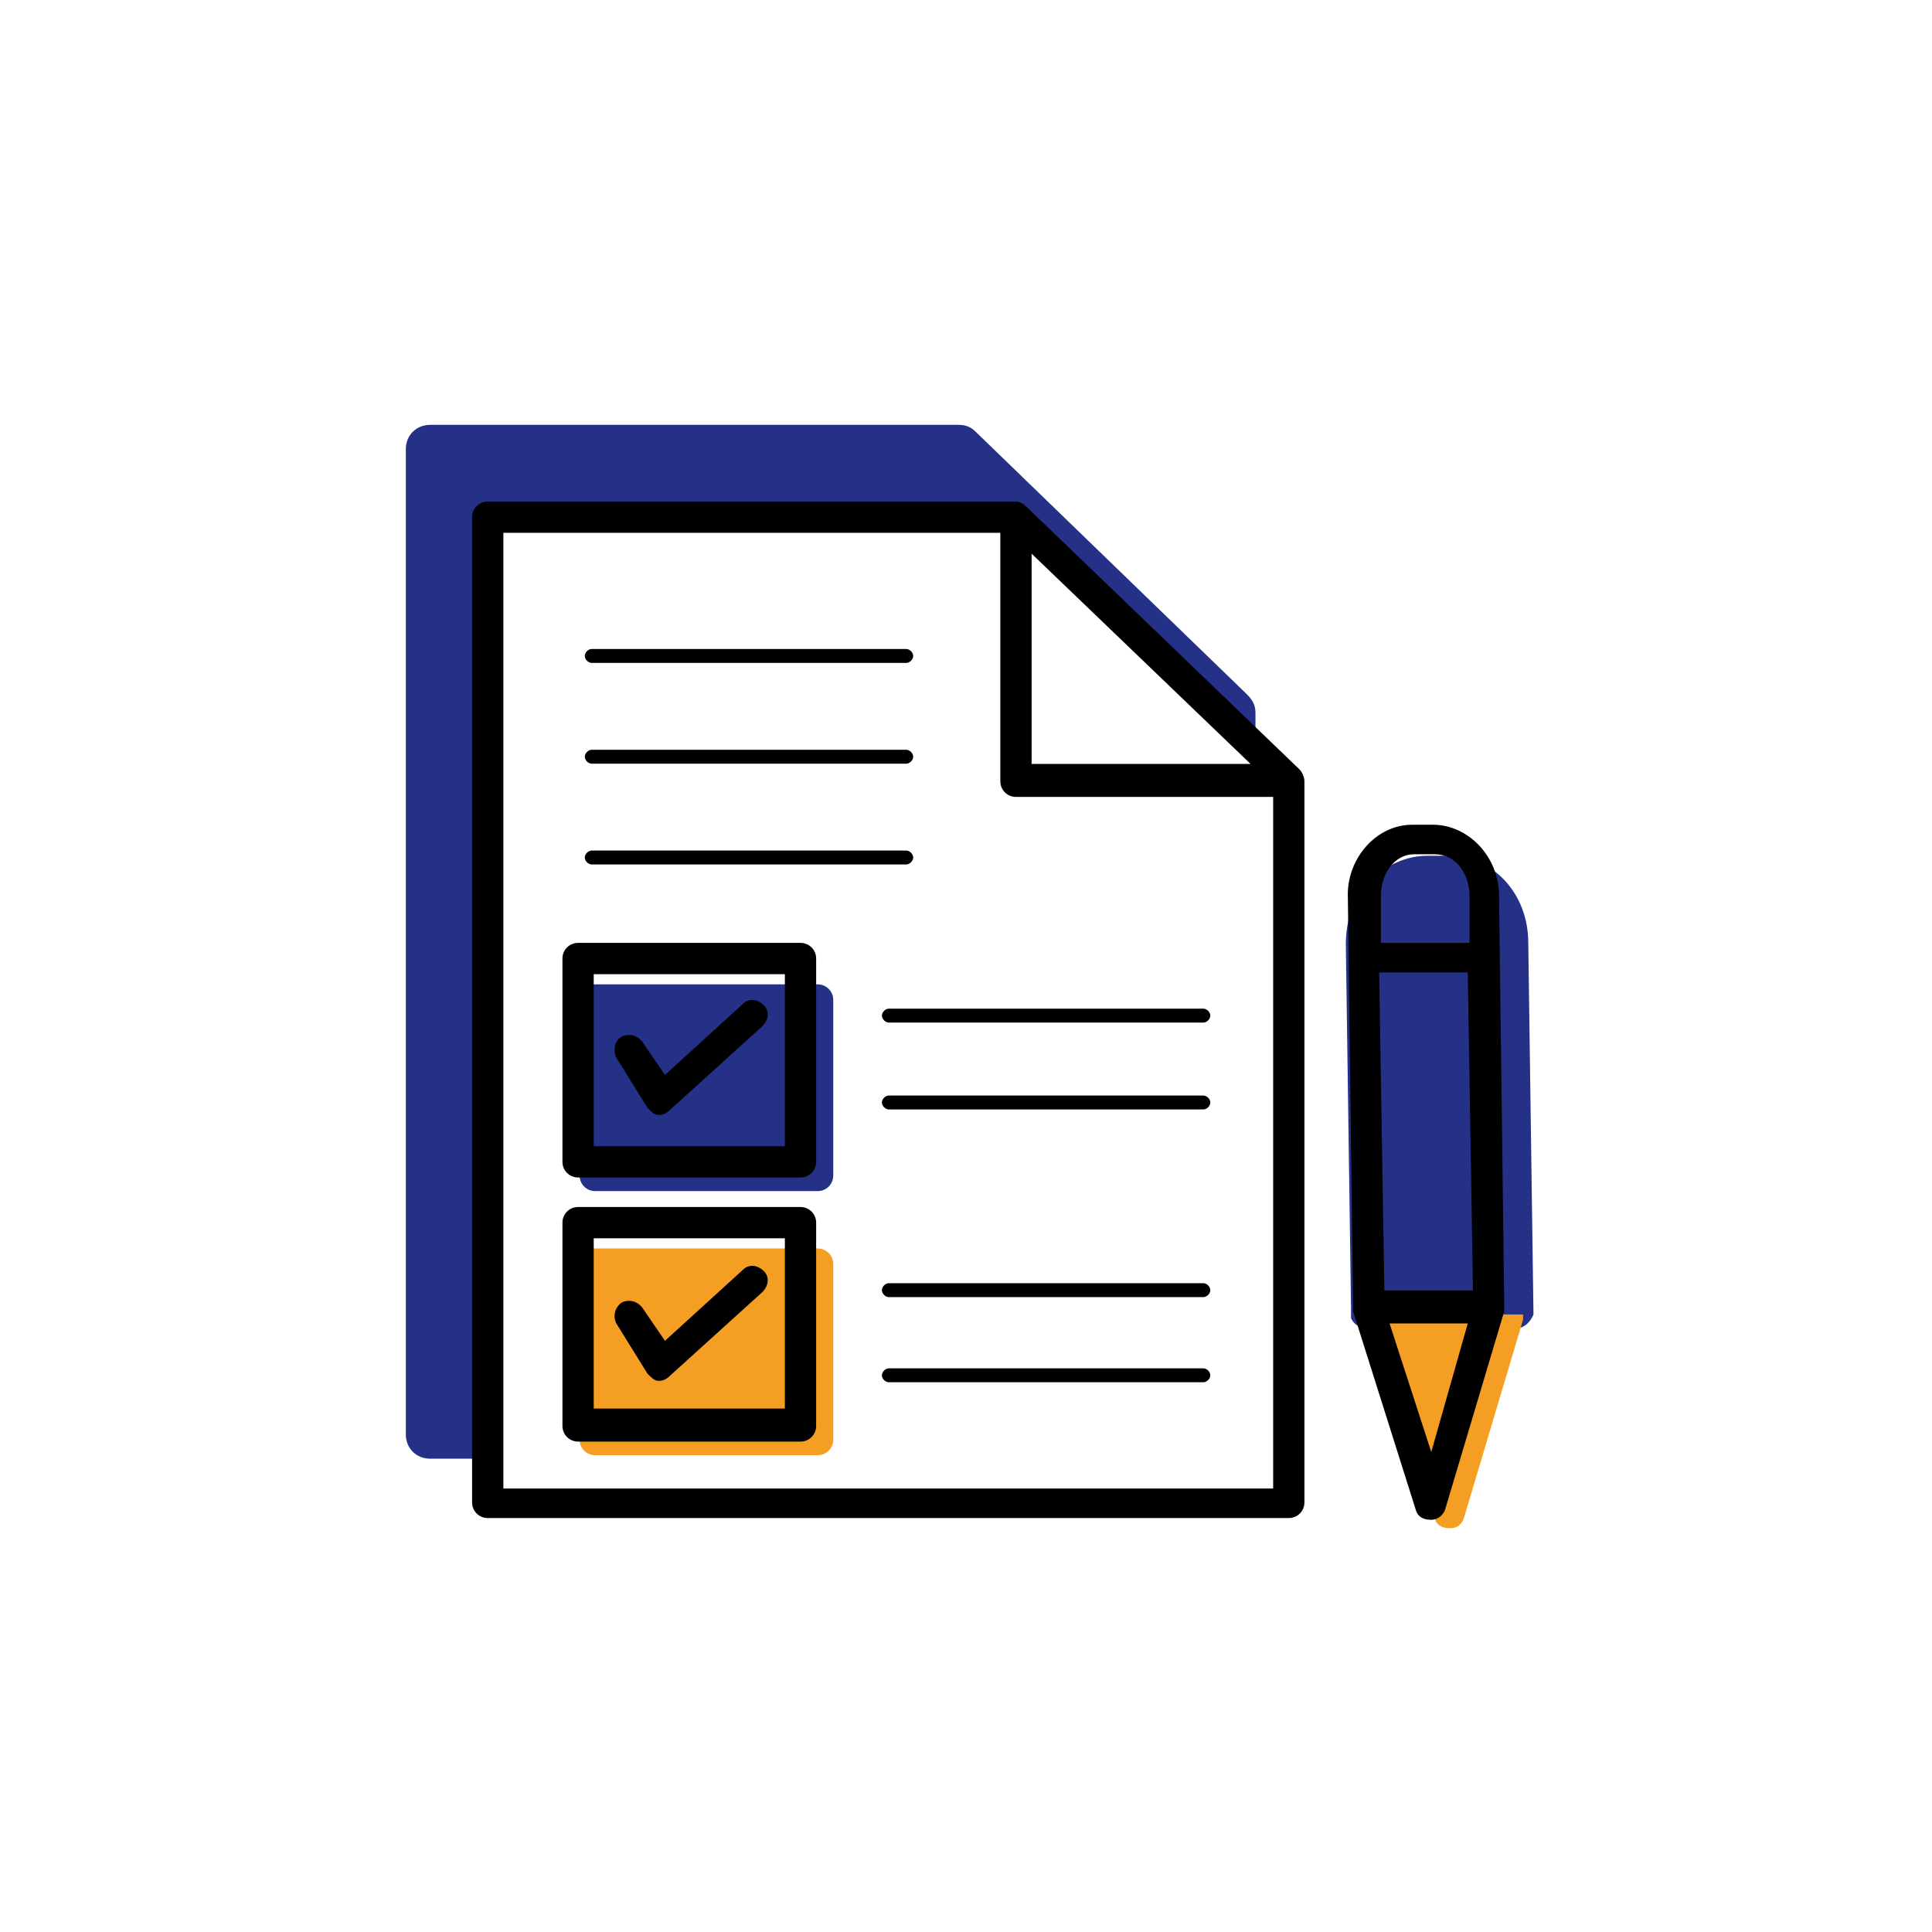
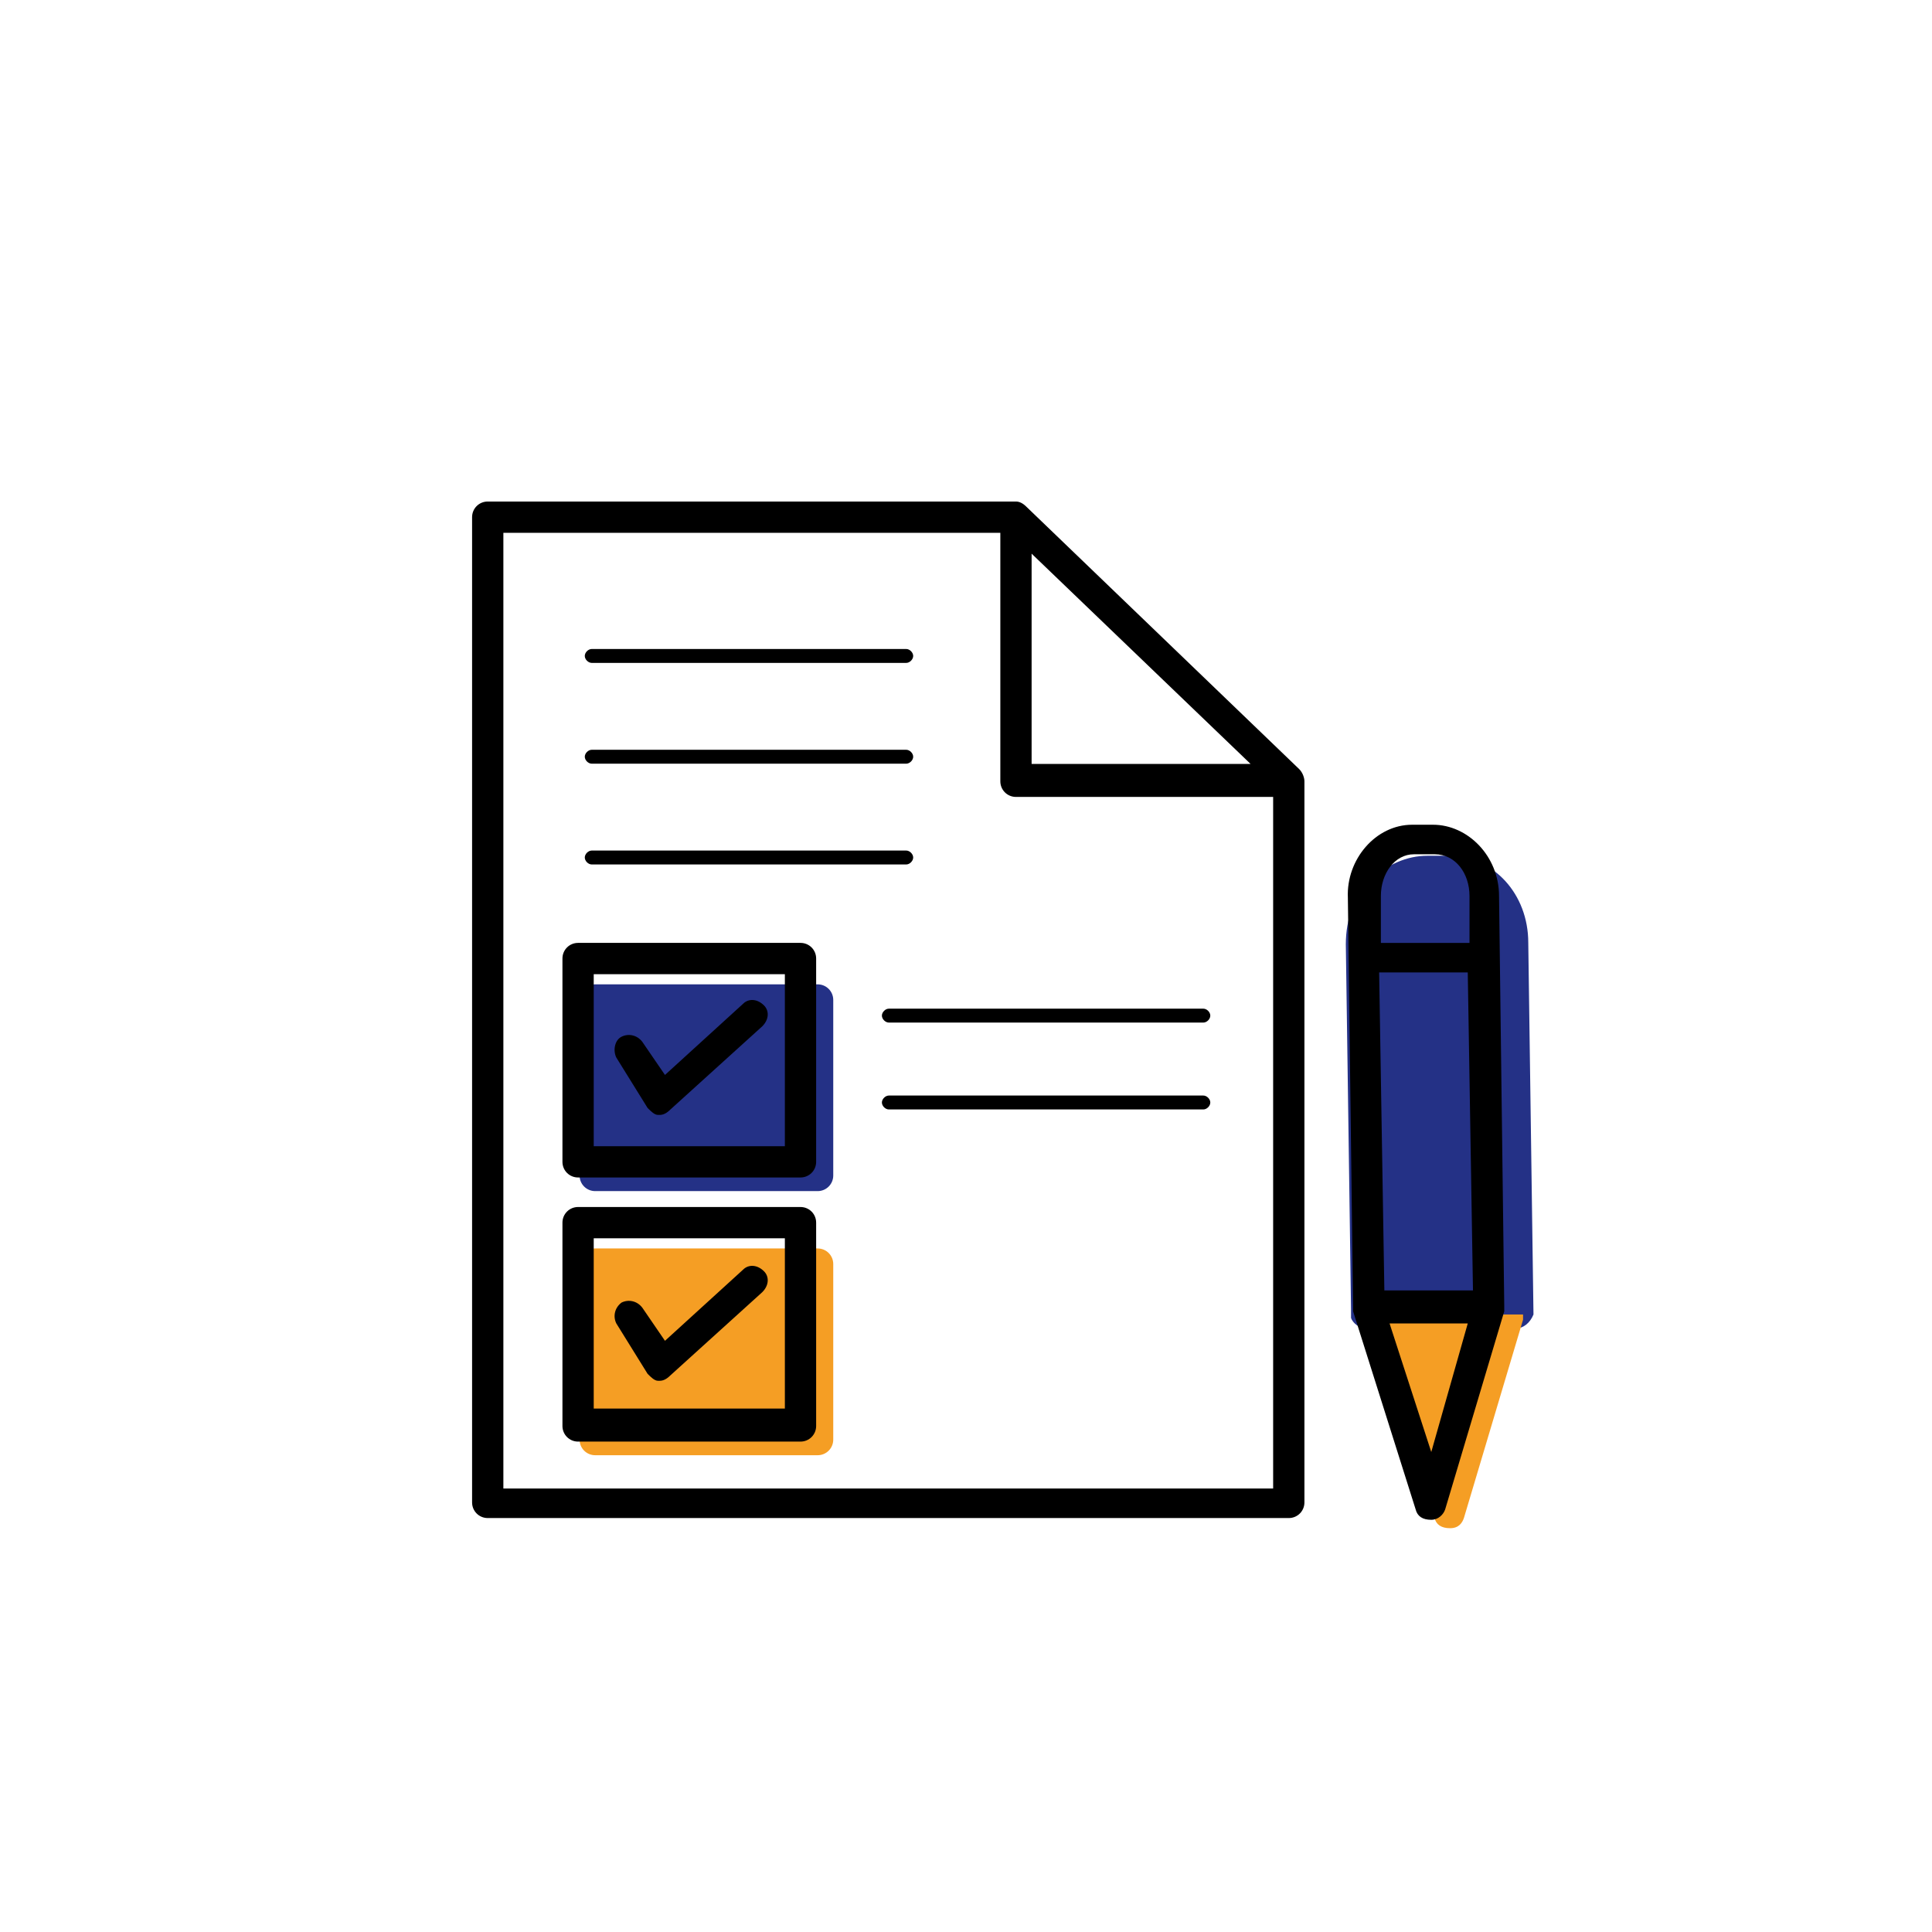
<svg xmlns="http://www.w3.org/2000/svg" xmlns:ns1="http://www.inkscape.org/namespaces/inkscape" xmlns:ns2="http://sodipodi.sourceforge.net/DTD/sodipodi-0.dtd" width="500mm" height="500mm" viewBox="0 0 500 500" version="1.1" id="svg14156" ns1:version="1.2.2 (732a01da63, 2022-12-09)" ns2:docname="checkliste.svg">
  <ns2:namedview id="namedview14158" pagecolor="#ffffff" bordercolor="#666666" borderopacity="1.0" ns1:showpageshadow="2" ns1:pageopacity="0.0" ns1:pagecheckerboard="0" ns1:deskcolor="#d1d1d1" ns1:document-units="mm" showgrid="false" ns1:zoom="0.2973261" ns1:cx="11.771587" ns1:cy="743.29162" ns1:window-width="1920" ns1:window-height="1027" ns1:window-x="1912" ns1:window-y="-8" ns1:window-maximized="1" ns1:current-layer="layer1" />
  <defs id="defs14153" />
  <g ns1:label="Ebene 1" ns1:groupmode="layer" id="layer1">
-     <path class="st7" d="m 252.519,111.752 c -1.349,-1.349 -2.698,-1.799 -4.497,-1.799 H 111.32 c -3.597,0 -6.295,2.698 -6.295,6.295 v 254.966 c 0,3.597 2.698,6.295 6.295,6.295 h 12.591 V 134.685 c 0,-0.899 0.899,-2.248 2.248,-2.248 h 136.701 c 0.45,0 0.45,0.45 1.349,0.899 l 60.706,58.458 v -7.195 c 0,-1.799 -0.45,-3.148 -2.248,-4.946 z" id="path2269" style="fill:#243186;fill-opacity:1;stroke-width:4.497" />
    <path class="st7" d="m 374.83,221.472 h -5.396 c -5.396,0 -10.343,2.248 -14.839,6.296 -4.047,4.047 -6.295,9.893 -6.295,16.638 l 1.349,94.432 v 0.899 0 1.349 0 c 0.45,1.349 2.248,2.698 3.597,2.698 h 39.122 c 1.799,0 3.597,-1.349 4.497,-3.597 v 0 c 0,-0.45 -1.349,-96.23 -1.349,-96.23 0,-12.591 -8.994,-22.484 -20.685,-22.484 z" id="path2273" style="fill:#243186;fill-opacity:1;stroke-width:4.497" />
    <path class="st8" d="m 211.598,323.099 h -57.558 c -2.249,0 -4.047,1.799 -4.047,4.047 v 45.417 c 0,2.248 1.799,4.047 4.047,4.047 h 57.558 c 2.248,0 4.047,-1.799 4.047,-4.047 v -45.417 c 0,-2.248 -1.799,-4.047 -4.047,-4.047 z" id="path2531" style="fill:#f59e24;fill-opacity:1;stroke-width:4.497" ns2:nodetypes="sssssssss" />
    <path class="st8" d="m 355.045,340.636 v 0 0.899 l 16.188,51.263 c 0.45,1.799 1.799,2.698 4.047,2.698 2.248,0 3.148,-1.349 3.597,-2.698 l 15.289,-51.263 v 0 -1.349 h -39.122 v 0 z" id="path2533" style="fill:#f59e24;fill-opacity:1;stroke-width:4.497" ns2:nodetypes="ccccsccccccc" />
    <path class="st7" d="m 211.598,254.748 h -57.558 c -2.249,0 -4.047,1.799 -4.047,4.047 v 45.417 c 0,2.248 1.799,4.047 4.047,4.047 h 57.558 c 2.248,0 4.047,-1.799 4.047,-4.047 v -45.417 c 0,-2.248 -1.799,-4.047 -4.047,-4.047 z" id="path2535" style="fill:#243186;fill-opacity:1;stroke-width:4.497" ns2:nodetypes="sssssssss" />
    <g id="g2549" transform="matrix(4.497,0,0,4.497,-1052.889,-918.905)">
      <path d="m 308.9,248.6 -15.7,-15.1 v 0 c -0.2,-0.2 -0.4,-0.3 -0.6,-0.3 h -30.4 c -0.5,0 -0.9,0.4 -0.9,0.9 v 56.7 c 0,0.5 0.4,0.9 0.9,0.9 h 46.1 c 0.5,0 0.9,-0.4 0.9,-0.9 v -41.5 c 0,-0.2 -0.1,-0.5 -0.3,-0.7 z m -15.4,-12.4 12.6,12.1 h -12.6 z m 13.9,53.8 h -44.3 v -55 h 28.6 v 14.3 c 0,0.5 0.4,0.9 0.9,0.9 h 14.8 z" id="path2537" />
      <path d="m 320.7,279.5 -0.3,-23.6 c 0,-2.3 -1.8,-4.1 -3.8,-4.1 h -1.2 c -2.1,0 -3.8,2 -3.7,4.2 l 0.3,23.6 v 0 0.2 l 3.6,11.4 c 0.1,0.4 0.4,0.6 0.9,0.6 v 0 c 0.4,0 0.7,-0.3 0.8,-0.6 l 3.4,-11.4 v 0 z m -7.2,-19.2 h 5.1 l 0.3,18.3 h -5.1 z m 2,-6.8 h 1.2 c 1.2,0 2,1.1 2,2.4 v 2.7 h -5.1 v -2.7 c 0,-1.3 0.8,-2.4 1.9,-2.4 z m 1,34.4 -2.4,-7.4 h 4.5 z" id="path2539" />
      <path d="m 280.2,258.6 h -12.8 c -0.5,0 -0.9,0.4 -0.9,0.9 v 11.7 c 0,0.5 0.4,0.9 0.9,0.9 h 12.8 c 0.5,0 0.9,-0.4 0.9,-0.9 v -11.7 c 0,-0.5 -0.4,-0.9 -0.9,-0.9 z m -0.9,11.7 h -11 v -9.9 h 11 z" id="path2541" />
      <path d="m 280.2,273.8 h -12.8 c -0.5,0 -0.9,0.4 -0.9,0.9 v 11.7 c 0,0.5 0.4,0.9 0.9,0.9 h 12.8 c 0.5,0 0.9,-0.4 0.9,-0.9 v -11.7 c 0,-0.5 -0.4,-0.9 -0.9,-0.9 z m -0.9,11.6 h -11 v -9.8 h 11 z" id="path2543" />
      <path d="m 271.4,268.1 c 0.2,0.2 0.4,0.4 0.6,0.4 h 0.1 c 0.2,0 0.4,-0.1 0.6,-0.3 l 5.3,-4.8 c 0.4,-0.4 0.4,-0.9 0.1,-1.2 -0.4,-0.4 -0.9,-0.4 -1.2,-0.1 l -4.5,4.1 -1.3,-1.9 c -0.3,-0.4 -0.8,-0.5 -1.2,-0.3 -0.4,0.2 -0.5,0.8 -0.3,1.2 z" id="path2545" />
      <path d="m 271.4,283.4 c 0.2,0.2 0.4,0.4 0.6,0.4 h 0.1 c 0.2,0 0.4,-0.1 0.6,-0.3 l 5.3,-4.8 c 0.4,-0.4 0.4,-0.9 0.1,-1.2 -0.4,-0.4 -0.9,-0.4 -1.2,-0.1 l -4.5,4.1 -1.3,-1.9 c -0.3,-0.4 -0.8,-0.5 -1.2,-0.3 -0.4,0.3 -0.5,0.8 -0.3,1.2 z" id="path2547" />
    </g>
    <path d="m 234.532,171.558 h -81.391 c -0.899,0 -1.799,-0.899 -1.799,-1.799 0,-0.899 0.899,-1.799 1.799,-1.799 h 81.391 c 0.899,0 1.799,0.899 1.799,1.799 0,0.899 -0.899,1.799 -1.799,1.799 z" id="path2679" ns2:nodetypes="sssssss" style="stroke-width:4.497" />
    <path d="m 234.532,197.64 h -81.391 c -0.899,0 -1.799,-0.899 -1.799,-1.799 0,-0.899 0.899,-1.799 1.799,-1.799 h 81.391 c 0.899,0 1.799,0.899 1.799,1.799 0,0.899 -0.899,1.799 -1.799,1.799 z" id="path2681" ns2:nodetypes="sssssss" style="stroke-width:4.497" />
    <path d="m 234.532,223.721 h -81.391 c -0.899,0 -1.799,-0.899 -1.799,-1.799 0,-0.899 0.899,-1.799 1.799,-1.799 h 81.391 c 0.899,0 1.799,0.899 1.799,1.799 0,0.899 -0.899,1.799 -1.799,1.799 z" id="path2683" ns2:nodetypes="sssssss" style="stroke-width:4.497" />
    <path d="m 311.426,287.125 h -81.391 c -0.899,0 -1.799,-0.899 -1.799,-1.799 0,-0.899 0.899,-1.799 1.799,-1.799 h 81.391 c 0.899,0 1.799,0.899 1.799,1.799 0,0.899 -0.899,1.799 -1.799,1.799 z" id="path2685" ns2:nodetypes="sssssss" style="stroke-width:4.497" />
    <path d="m 311.426,264.641 h -81.391 c -0.899,0 -1.799,-0.899 -1.799,-1.799 0,-0.899 0.899,-1.799 1.799,-1.799 h 81.391 c 0.899,0 1.799,0.899 1.799,1.799 0,0.899 -0.899,1.799 -1.799,1.799 z" id="path2687" ns2:nodetypes="sssssss" style="stroke-width:4.497" />
-     <path d="m 311.426,357.724 h -81.391 c -0.899,0 -1.799,-0.899 -1.799,-1.799 0,-0.899 0.899,-1.799 1.799,-1.799 h 81.391 c 0.899,0 1.799,0.899 1.799,1.799 0,0.899 -0.899,1.799 -1.799,1.799 z" id="path2689" ns2:nodetypes="sssssss" style="stroke-width:4.497" />
-     <path d="m 311.426,335.69 h -81.391 c -0.899,0 -1.799,-0.899 -1.799,-1.799 0,-0.899 0.899,-1.799 1.799,-1.799 h 81.391 c 0.899,0 1.799,0.899 1.799,1.799 0,0.899 -0.899,1.799 -1.799,1.799 z" id="path2691" ns2:nodetypes="sssssss" style="stroke-width:4.497" />
  </g>
</svg>